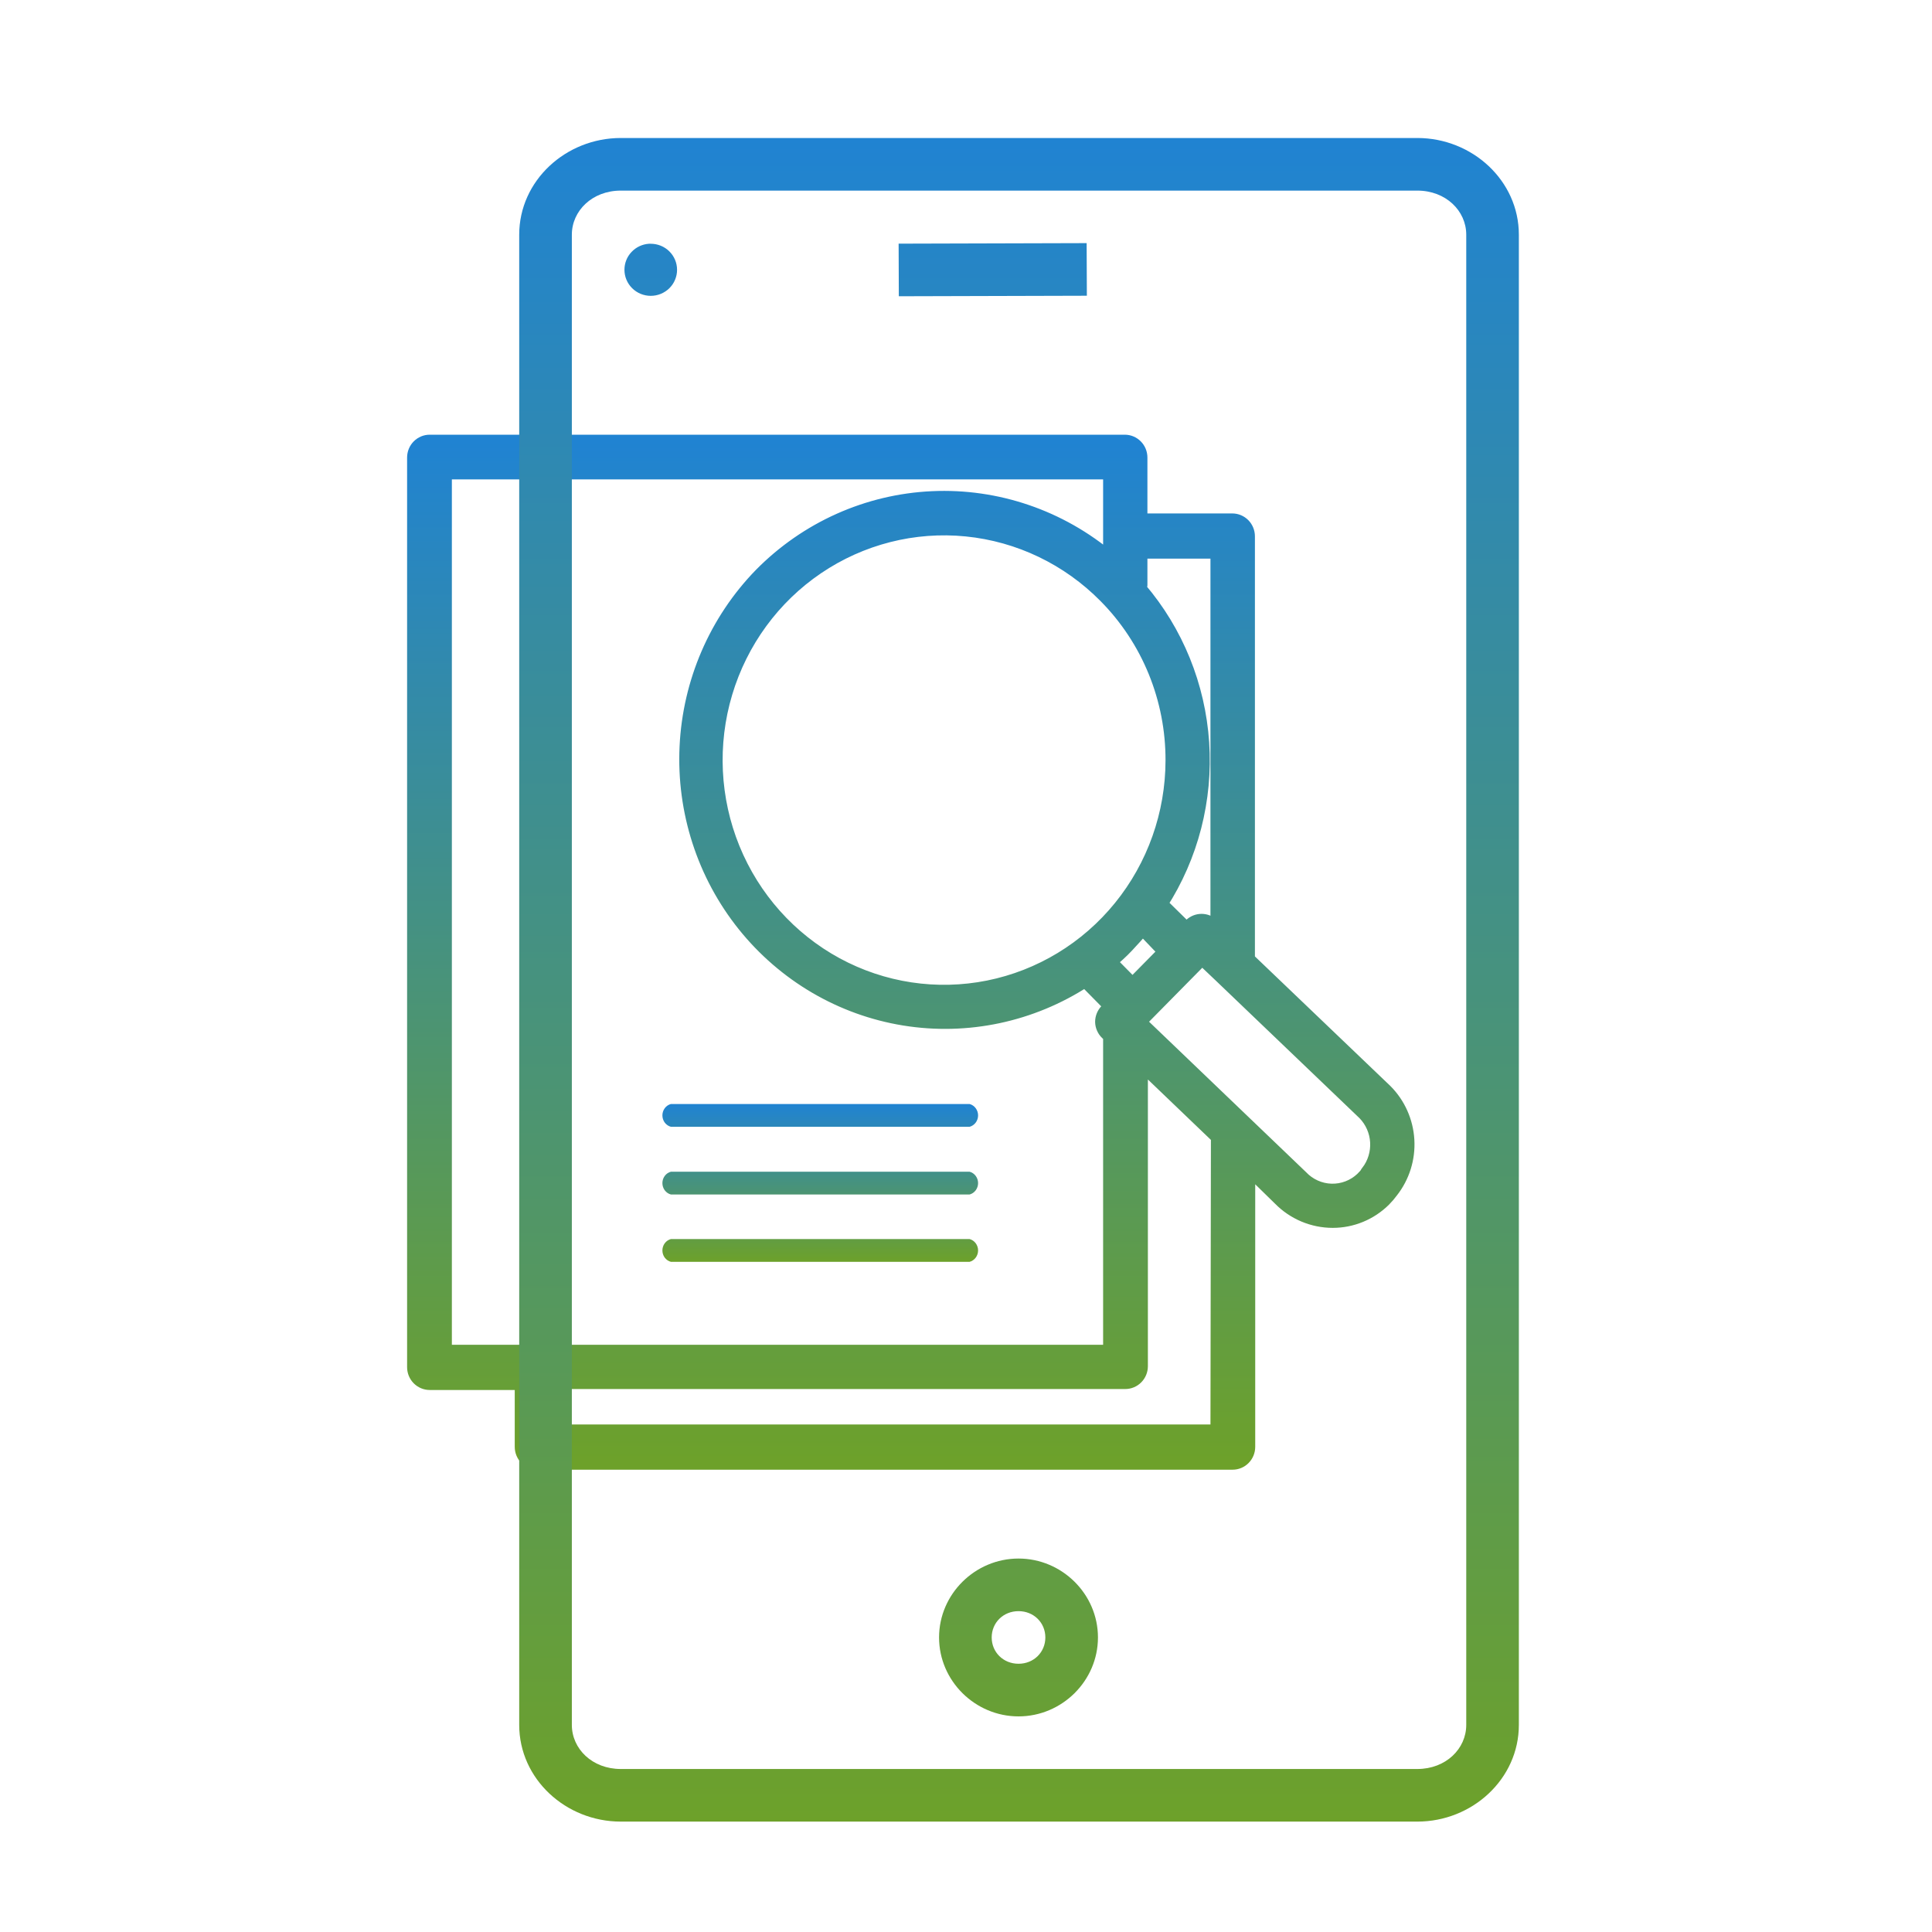
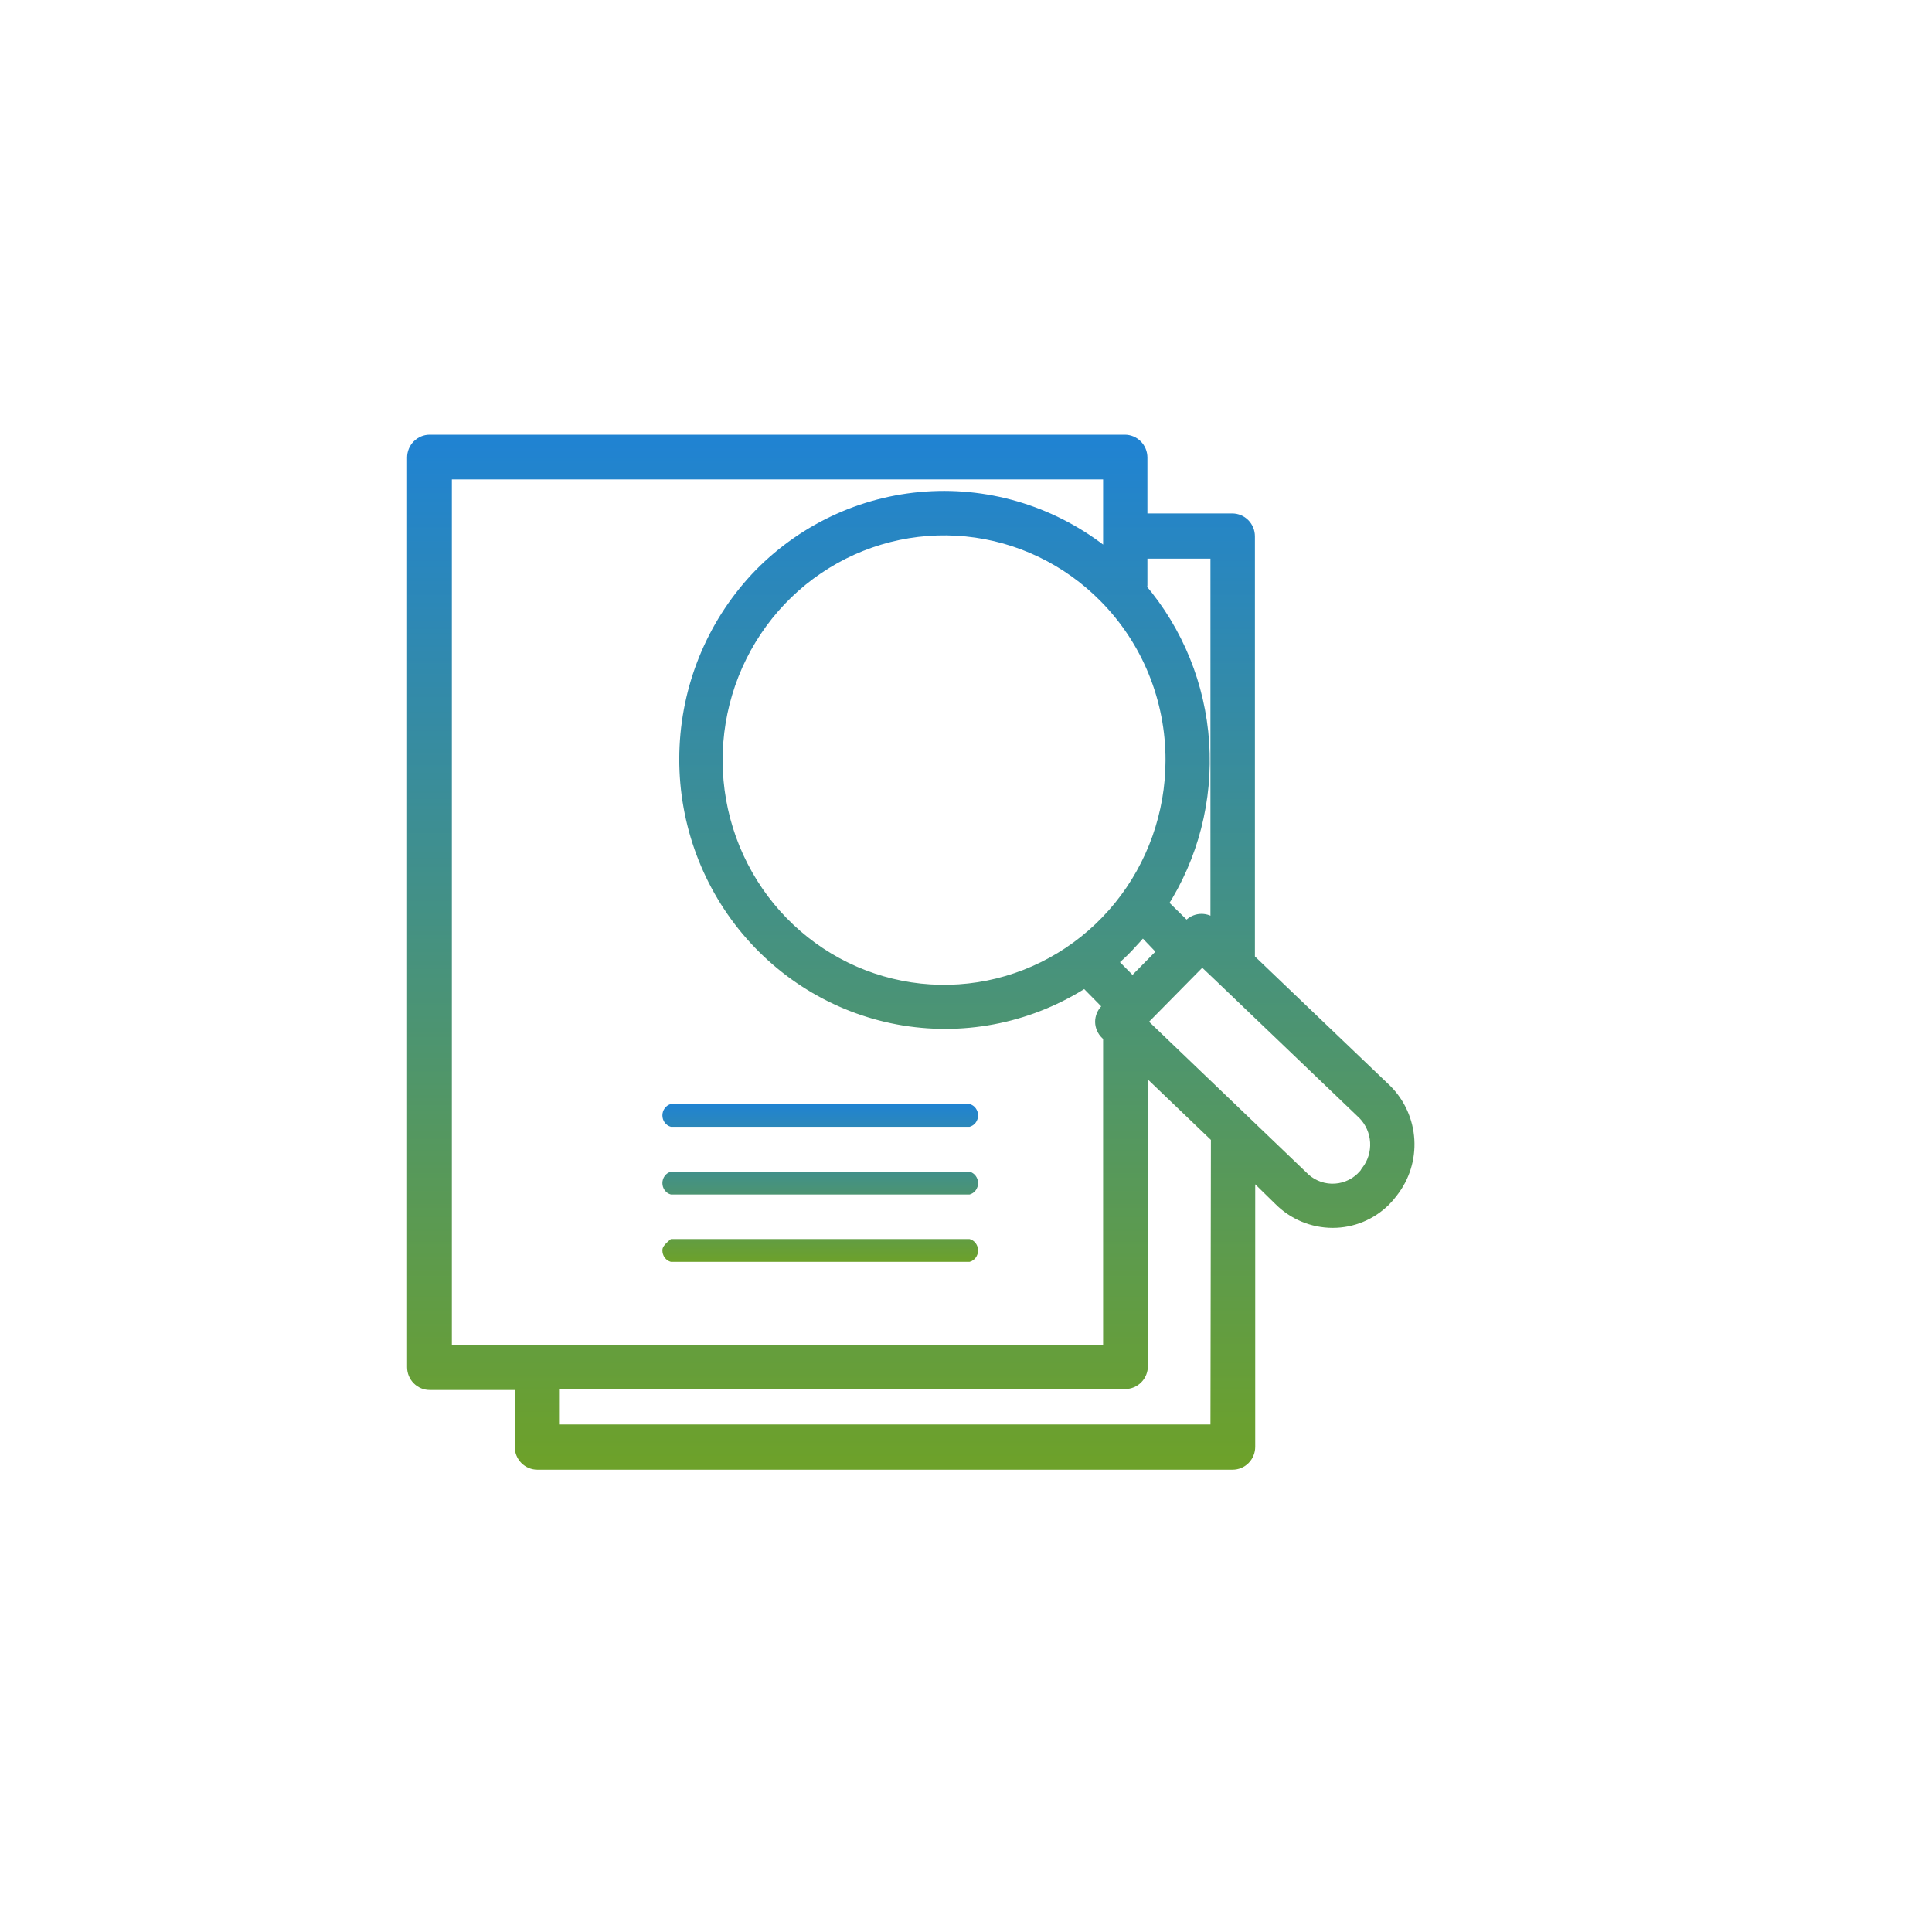
<svg xmlns="http://www.w3.org/2000/svg" width="70" height="70" viewBox="0 0 70 70" fill="none">
  <rect width="70" height="70" fill="white" />
  <path d="M50.206 39.531L45.218 34.76V19.431C45.218 19.278 45.158 19.131 45.051 19.022C44.944 18.914 44.799 18.853 44.648 18.853H41.323V16.578C41.323 16.424 41.263 16.277 41.156 16.169C41.049 16.061 40.905 16 40.754 16H15.569C15.418 16 15.274 16.061 15.167 16.169C15.06 16.277 15 16.424 15 16.578V49.535C15 49.688 15.06 49.835 15.167 49.943C15.274 50.051 15.418 50.112 15.569 50.112H18.9V52.422C18.9 52.576 18.96 52.722 19.067 52.831C19.174 52.939 19.319 53 19.47 53H44.66C44.811 53 44.956 52.939 45.062 52.831C45.169 52.722 45.229 52.576 45.229 52.422V42.315L46.368 43.429C46.62 43.686 46.919 43.889 47.248 44.028C47.577 44.166 47.93 44.238 48.287 44.238C48.983 44.239 49.651 43.963 50.149 43.47C50.245 43.373 50.335 43.269 50.416 43.158C50.828 42.633 51.034 41.973 50.995 41.303C50.956 40.634 50.675 40.003 50.206 39.531ZM41.323 21.198V19.991H44.107V33.691L43.919 33.512C43.815 33.415 43.677 33.361 43.535 33.361C43.393 33.361 43.256 33.415 43.151 33.512L42.991 33.668L42.057 32.75C43.171 31.021 43.699 28.971 43.561 26.911C43.423 24.851 42.628 22.892 41.294 21.331C41.308 21.288 41.318 21.243 41.323 21.198ZM42.211 34.483L41.033 35.678L40.213 34.847C40.423 34.667 40.634 34.483 40.833 34.269C41.033 34.055 41.215 33.853 41.403 33.639L42.211 34.483ZM42.479 27.552C42.476 29.493 41.81 31.372 40.594 32.871C39.379 34.37 37.688 35.395 35.812 35.772C33.934 36.149 31.987 35.854 30.3 34.938C28.613 34.021 27.292 32.54 26.56 30.747C25.829 28.953 25.733 26.958 26.289 25.101C26.845 23.244 28.019 21.639 29.61 20.561C31.201 19.483 33.111 18.997 35.015 19.187C36.919 19.377 38.7 20.231 40.053 21.603C40.825 22.383 41.437 23.31 41.853 24.331C42.269 25.352 42.482 26.447 42.479 27.552ZM16.122 48.974V17.12H40.218V20.251C38.419 18.726 36.122 17.939 33.779 18.046C31.436 18.152 29.218 19.145 27.561 20.829C25.94 22.497 24.983 24.713 24.872 27.053C24.761 29.393 25.504 31.692 26.96 33.51C28.416 35.328 30.481 36.539 32.761 36.909C35.042 37.279 37.376 36.783 39.319 35.517L40.252 36.464L40.093 36.62C39.988 36.727 39.929 36.873 39.928 37.024C39.93 37.1 39.946 37.175 39.977 37.244C40.007 37.313 40.05 37.376 40.105 37.428L40.218 37.532V48.974H16.122ZM44.107 51.862H20.005V50.077H40.771C40.922 50.077 41.066 50.017 41.173 49.908C41.28 49.8 41.34 49.653 41.34 49.5V38.526L44.124 41.194L44.107 51.862ZM49.562 42.476C49.497 42.56 49.427 42.639 49.351 42.713C49.048 42.998 48.646 43.15 48.233 43.137C47.82 43.124 47.428 42.947 47.142 42.644L41.277 37.024L43.555 34.714L44.272 35.395L49.437 40.339C49.707 40.617 49.869 40.985 49.892 41.375C49.915 41.765 49.798 42.15 49.562 42.459V42.476Z" fill="url(#paint0_linear_1735_36)" stroke="url(#paint1_linear_1735_36)" stroke-width="0.5" />
-   <path d="M35.129 40H24.309C24.221 40.023 24.142 40.076 24.086 40.151C24.03 40.226 24 40.318 24 40.413C24 40.508 24.03 40.6 24.086 40.675C24.142 40.75 24.221 40.803 24.309 40.826H35.129C35.217 40.803 35.295 40.75 35.351 40.675C35.407 40.6 35.438 40.508 35.438 40.413C35.438 40.318 35.407 40.226 35.351 40.151C35.295 40.076 35.217 40.023 35.129 40ZM35.129 42.453H24.309C24.221 42.476 24.142 42.529 24.086 42.604C24.03 42.679 24 42.771 24 42.866C24 42.961 24.03 43.053 24.086 43.128C24.142 43.203 24.221 43.256 24.309 43.279H35.129C35.217 43.256 35.295 43.203 35.351 43.128C35.407 43.053 35.438 42.961 35.438 42.866C35.438 42.771 35.407 42.679 35.351 42.604C35.295 42.529 35.217 42.476 35.129 42.453ZM35.129 44.893H24.309C24.221 44.916 24.142 44.969 24.086 45.044C24.03 45.119 24 45.211 24 45.306C24 45.401 24.03 45.493 24.086 45.568C24.142 45.642 24.221 45.696 24.309 45.719H35.129C35.217 45.696 35.295 45.642 35.351 45.568C35.407 45.493 35.438 45.401 35.438 45.306C35.438 45.211 35.407 45.119 35.351 45.044C35.295 44.969 35.217 44.916 35.129 44.893Z" fill="url(#paint2_linear_1735_36)" />
-   <path d="M22.492 5C20.501 5 18.812 6.544 18.812 8.504V62.496C18.812 64.456 20.501 66 22.492 66H51.352C53.342 66 55.031 64.456 55.031 62.496V8.504C55.031 6.544 53.342 5 51.352 5H22.492ZM22.492 6.906H51.352C52.385 6.906 53.125 7.638 53.125 8.504V62.496C53.125 63.364 52.385 64.094 51.352 64.094H22.492C21.458 64.094 20.719 63.364 20.719 62.496V8.504C20.719 7.638 21.458 6.906 22.492 6.906ZM39.371 8.809L32.559 8.828L32.566 10.734L39.379 10.715L39.371 8.809ZM23.511 8.832C23.271 8.848 23.045 8.955 22.881 9.13C22.716 9.304 22.625 9.534 22.625 9.773C22.625 9.897 22.649 10.02 22.697 10.135C22.745 10.25 22.815 10.354 22.904 10.442C22.992 10.53 23.097 10.599 23.213 10.647C23.329 10.694 23.453 10.719 23.578 10.719C23.703 10.719 23.828 10.694 23.943 10.647C24.059 10.599 24.164 10.53 24.253 10.442C24.341 10.354 24.412 10.25 24.459 10.135C24.507 10.02 24.532 9.897 24.531 9.773C24.531 9.523 24.43 9.284 24.251 9.107C24.073 8.931 23.831 8.832 23.578 8.832C23.556 8.831 23.534 8.831 23.511 8.832ZM36.903 56.469C35.33 56.469 34.024 57.755 34.024 59.328C34.024 60.901 35.33 62.188 36.903 62.188C38.477 62.188 39.781 60.901 39.781 59.328C39.781 57.755 38.477 56.469 36.903 56.469ZM36.903 58.375C37.456 58.375 37.875 58.794 37.875 59.328C37.875 59.862 37.456 60.281 36.903 60.281C36.35 60.281 35.931 59.862 35.931 59.328C35.931 58.794 36.35 58.375 36.903 58.375Z" fill="url(#paint3_linear_1735_36)" />
+   <path d="M35.129 40H24.309C24.221 40.023 24.142 40.076 24.086 40.151C24.03 40.226 24 40.318 24 40.413C24 40.508 24.03 40.6 24.086 40.675C24.142 40.75 24.221 40.803 24.309 40.826H35.129C35.217 40.803 35.295 40.75 35.351 40.675C35.407 40.6 35.438 40.508 35.438 40.413C35.438 40.318 35.407 40.226 35.351 40.151C35.295 40.076 35.217 40.023 35.129 40ZM35.129 42.453H24.309C24.221 42.476 24.142 42.529 24.086 42.604C24.03 42.679 24 42.771 24 42.866C24 42.961 24.03 43.053 24.086 43.128C24.142 43.203 24.221 43.256 24.309 43.279H35.129C35.217 43.256 35.295 43.203 35.351 43.128C35.407 43.053 35.438 42.961 35.438 42.866C35.438 42.771 35.407 42.679 35.351 42.604C35.295 42.529 35.217 42.476 35.129 42.453ZM35.129 44.893H24.309C24.03 45.119 24 45.211 24 45.306C24 45.401 24.03 45.493 24.086 45.568C24.142 45.642 24.221 45.696 24.309 45.719H35.129C35.217 45.696 35.295 45.642 35.351 45.568C35.407 45.493 35.438 45.401 35.438 45.306C35.438 45.211 35.407 45.119 35.351 45.044C35.295 44.969 35.217 44.916 35.129 44.893Z" fill="url(#paint2_linear_1735_36)" />
  <defs>
    <linearGradient id="paint0_linear_1735_36" x1="33" y1="16" x2="33" y2="53" gradientUnits="userSpaceOnUse">
      <stop stop-color="#2083D2" />
      <stop offset="1" stop-color="#6DA12A" />
    </linearGradient>
    <linearGradient id="paint1_linear_1735_36" x1="33" y1="16" x2="33" y2="53" gradientUnits="userSpaceOnUse">
      <stop stop-color="#2083D2" />
      <stop offset="1" stop-color="#6DA12A" />
    </linearGradient>
    <linearGradient id="paint2_linear_1735_36" x1="29.719" y1="40" x2="29.719" y2="45.719" gradientUnits="userSpaceOnUse">
      <stop stop-color="#2083D2" />
      <stop offset="1" stop-color="#6DA12A" />
    </linearGradient>
    <linearGradient id="paint3_linear_1735_36" x1="36.922" y1="5" x2="36.922" y2="66" gradientUnits="userSpaceOnUse">
      <stop stop-color="#2083D2" />
      <stop offset="1" stop-color="#6DA12A" />
    </linearGradient>
  </defs>
</svg>